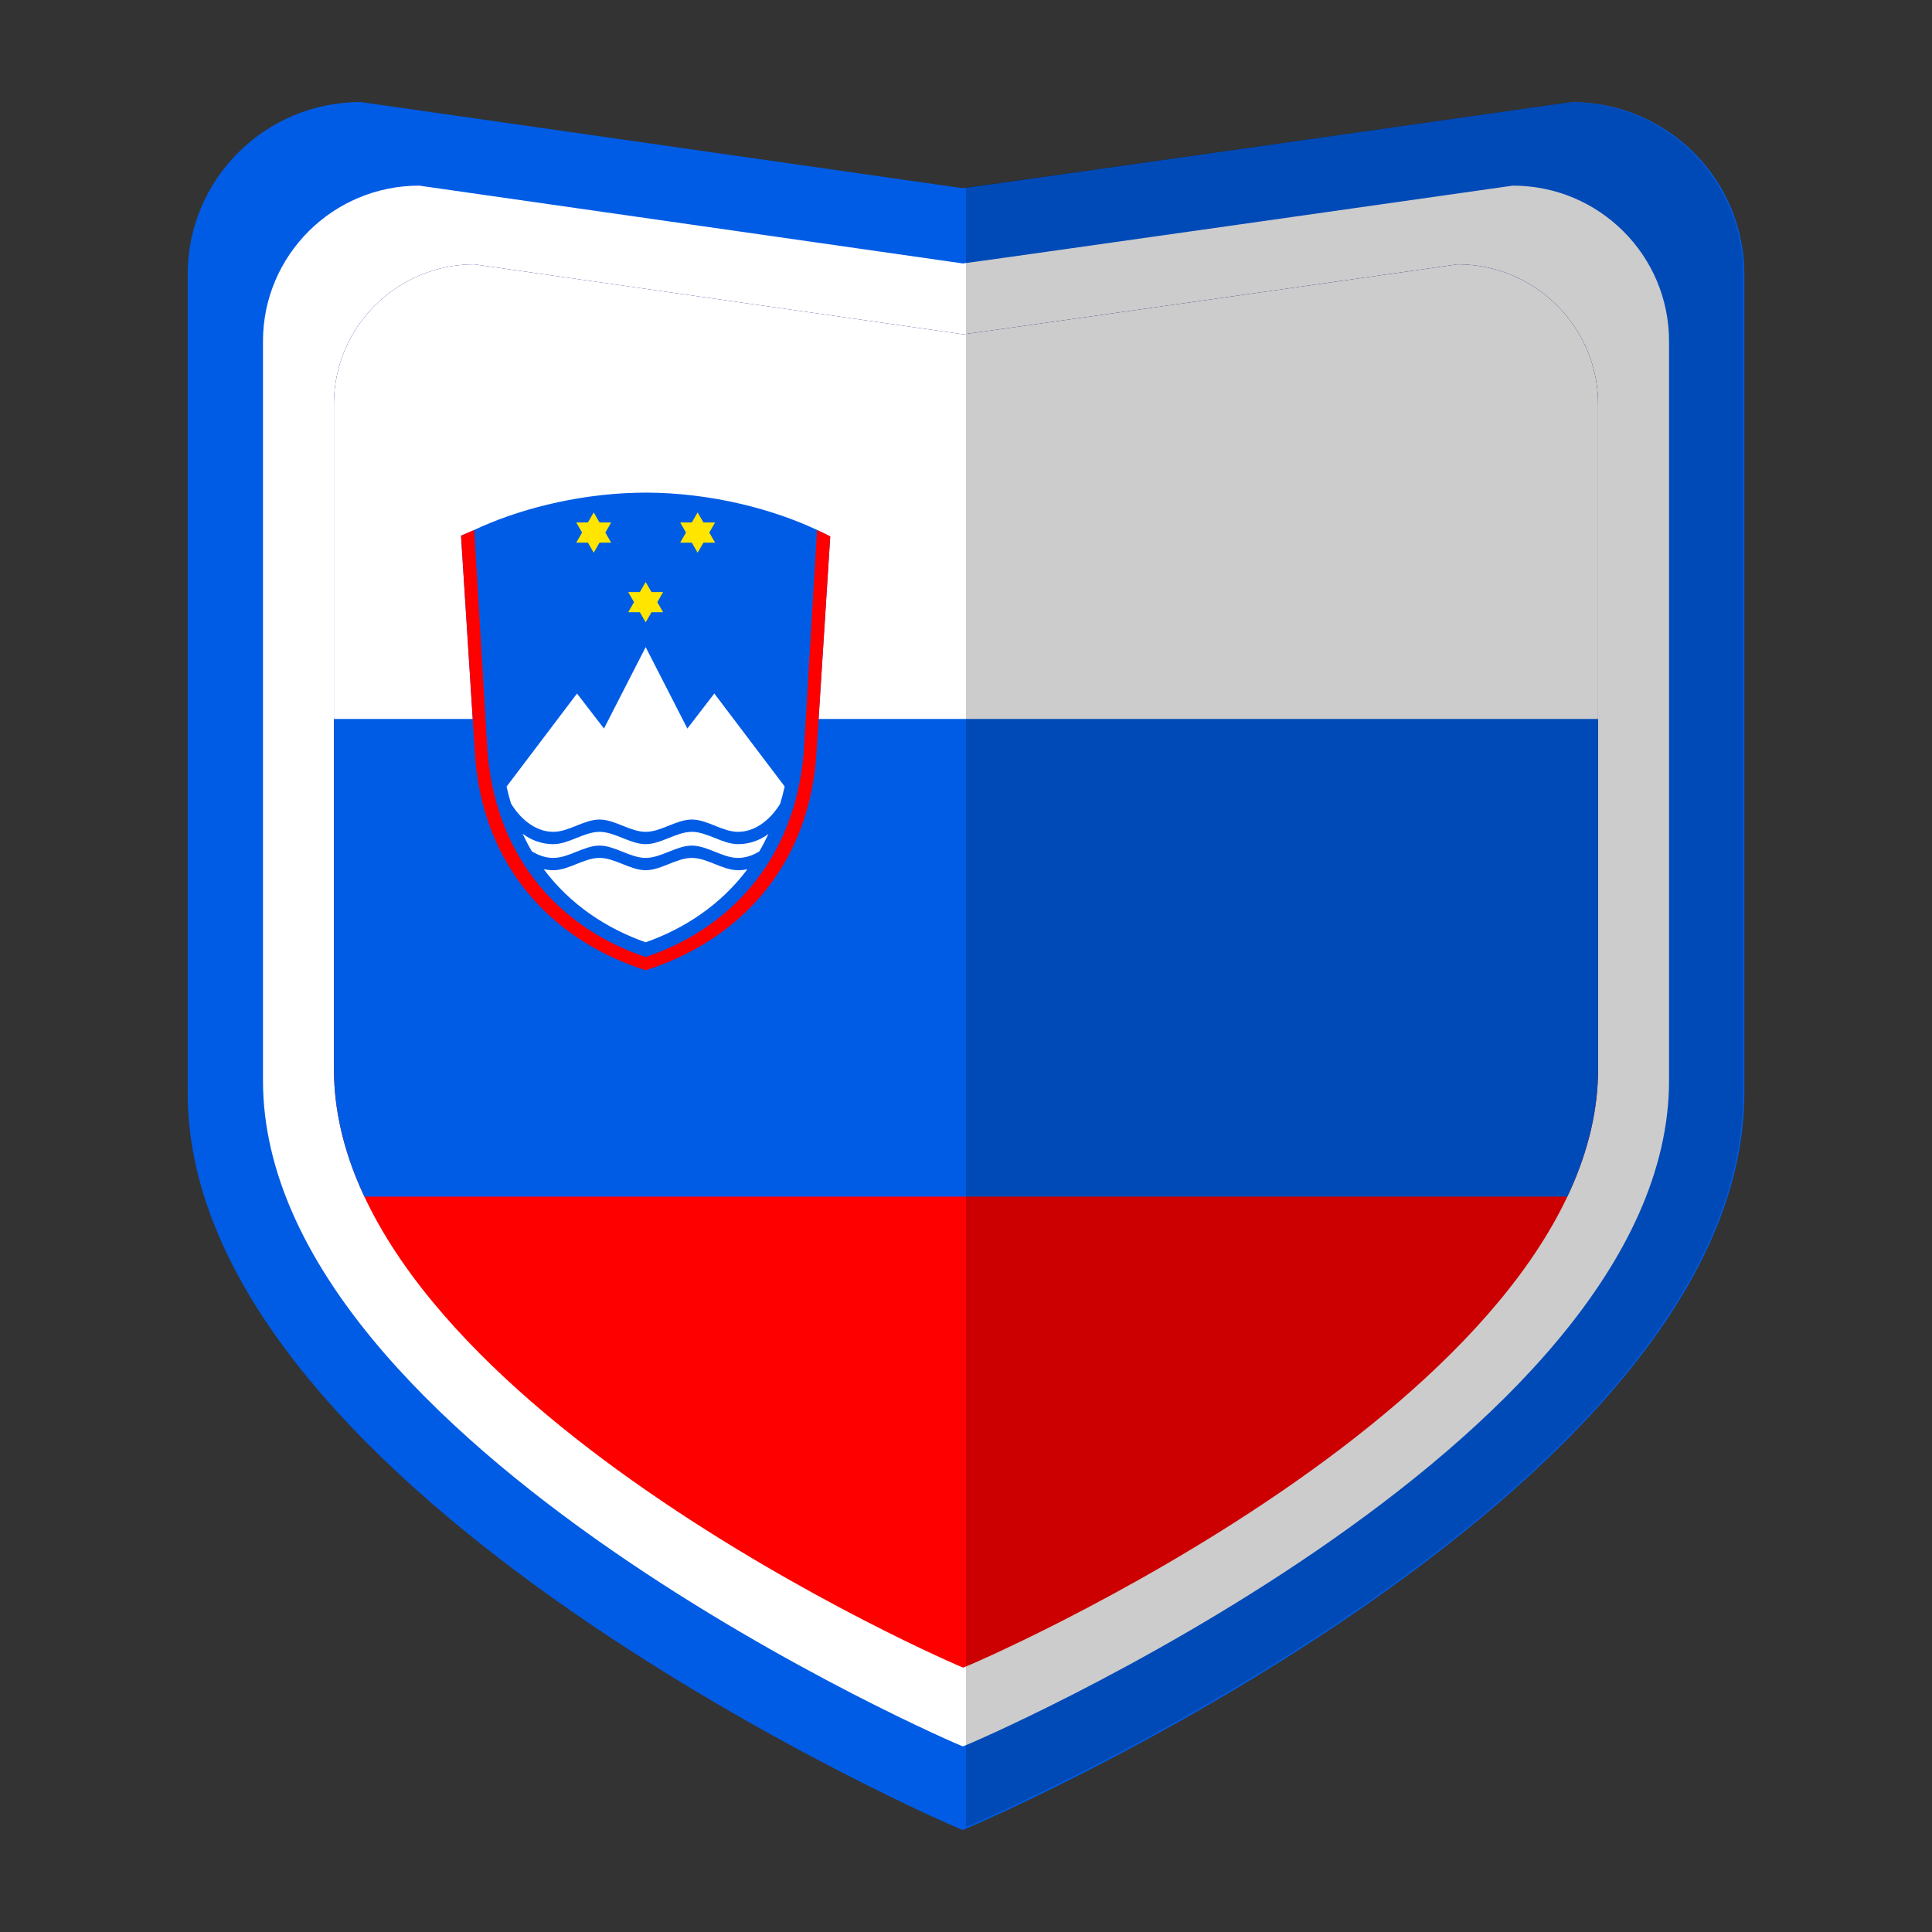
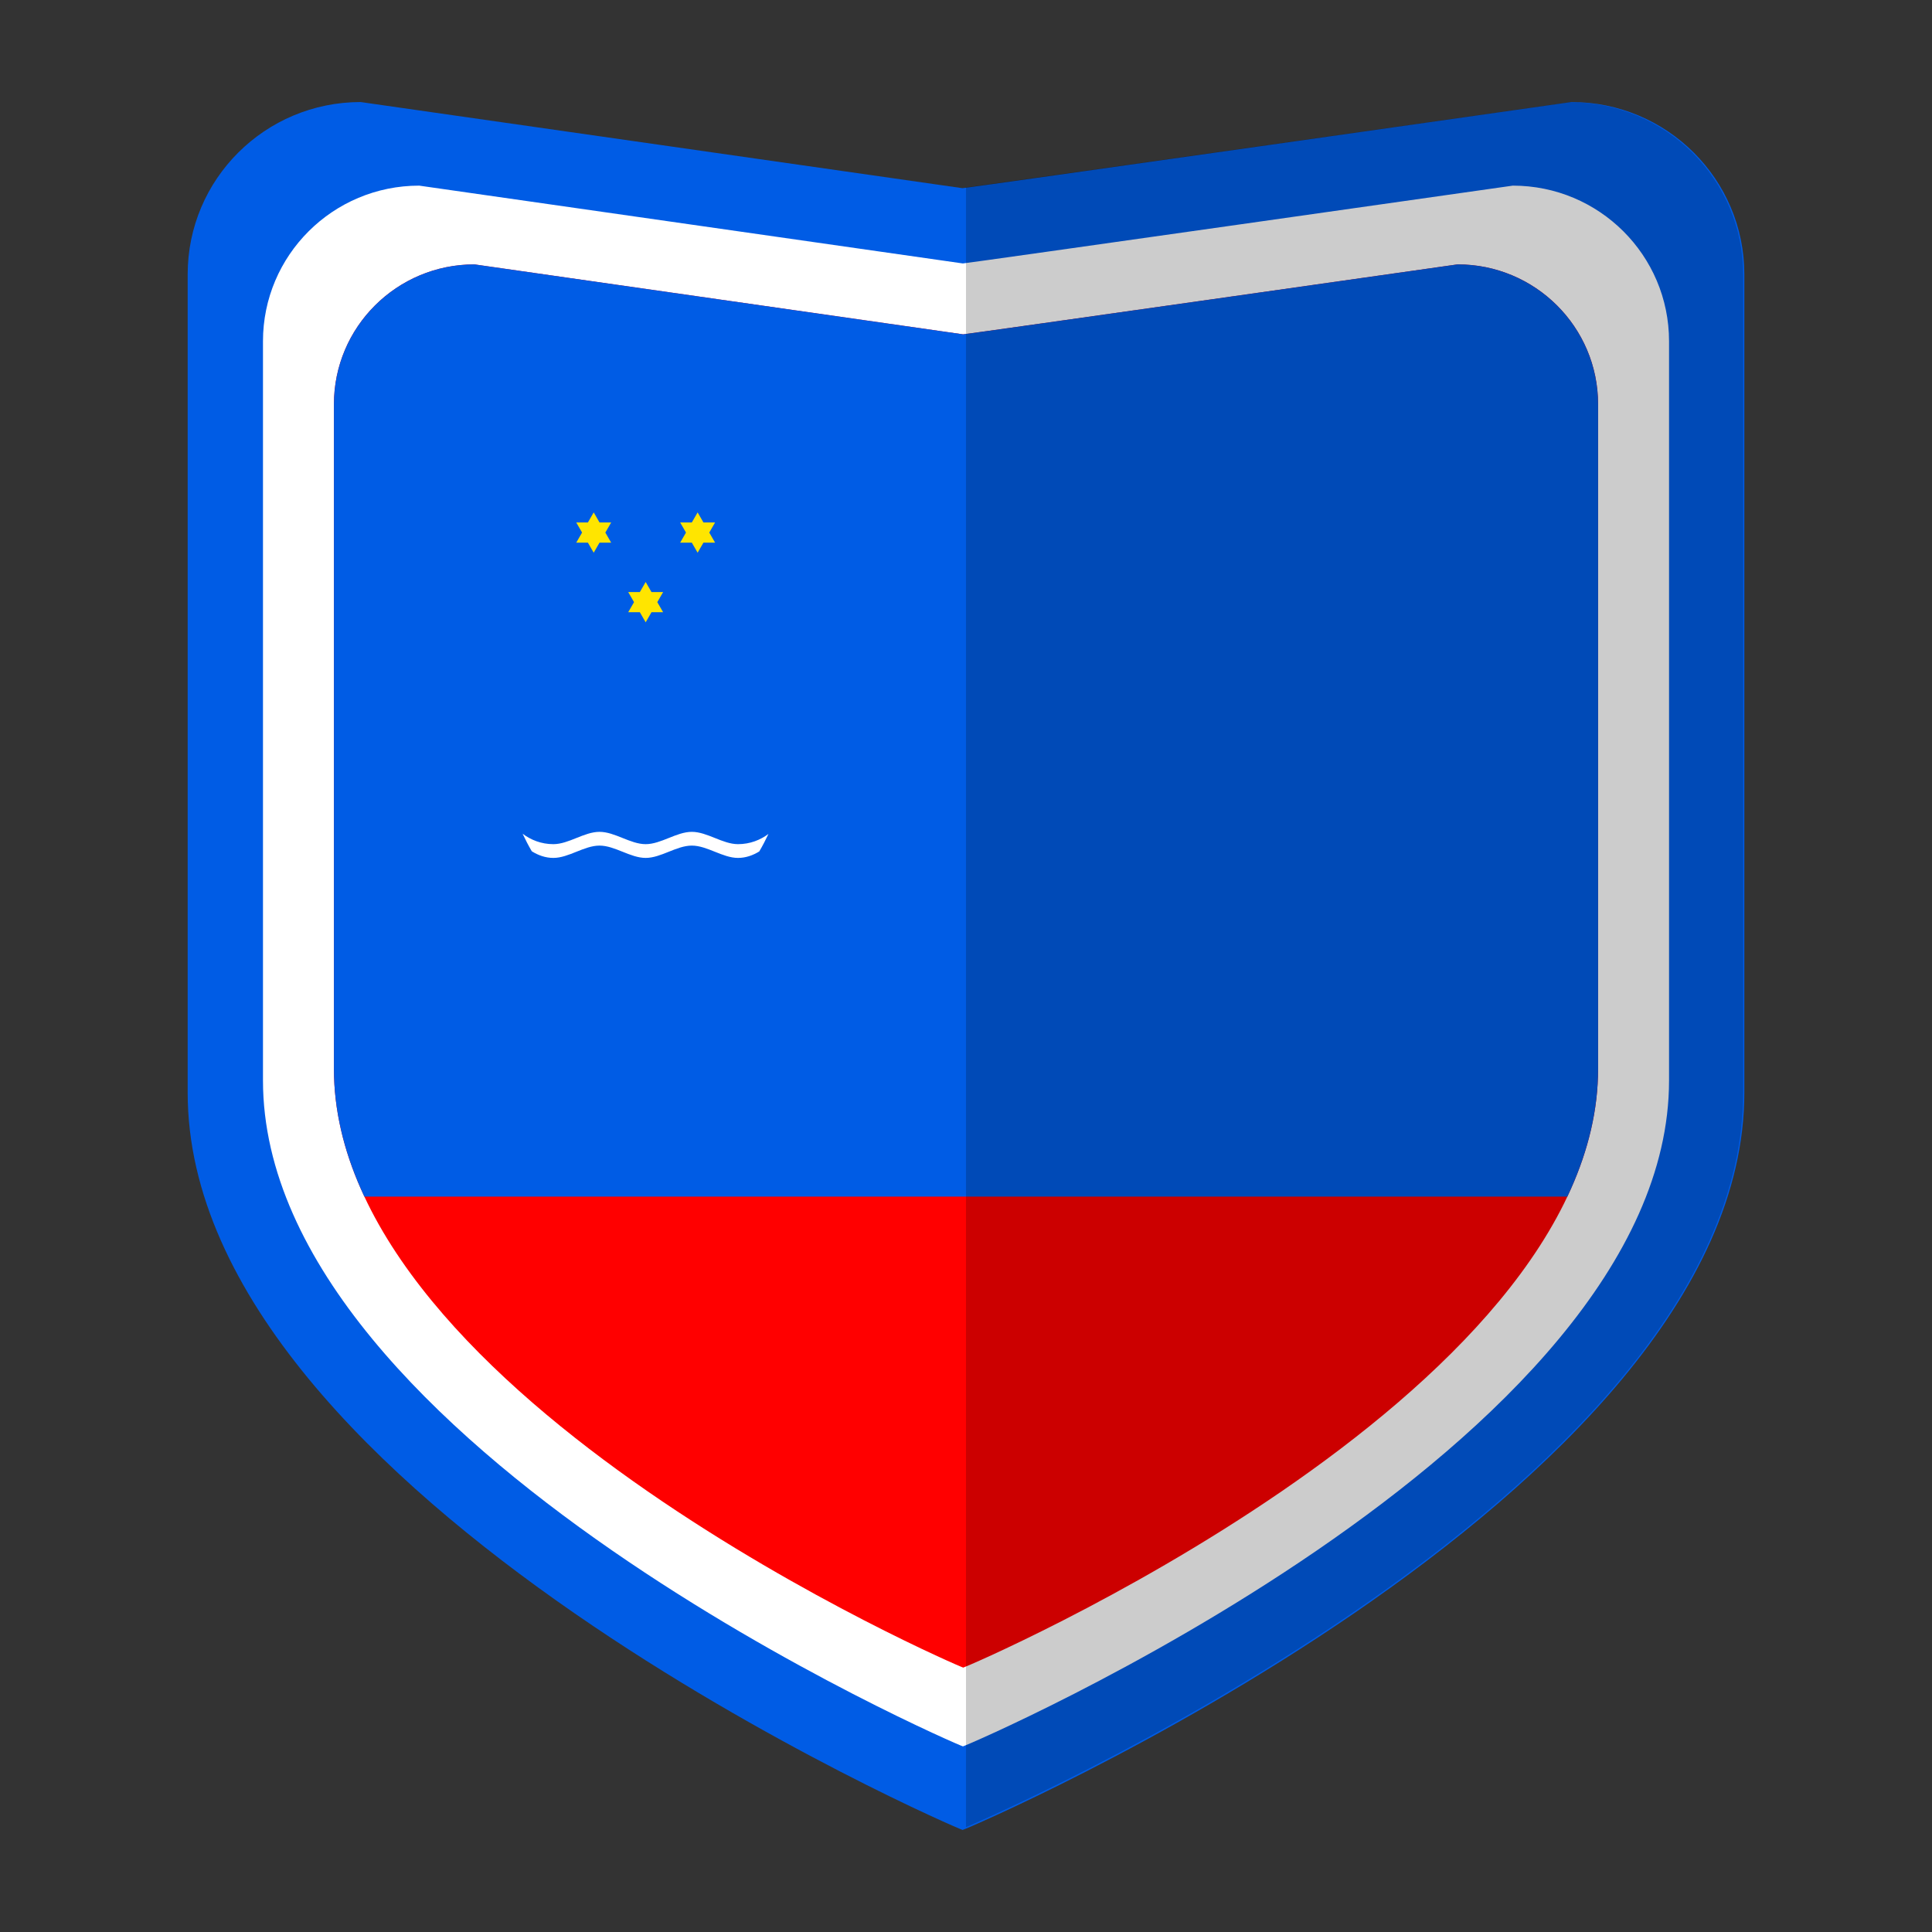
<svg xmlns="http://www.w3.org/2000/svg" xmlns:xlink="http://www.w3.org/1999/xlink" version="1.1" id="Layer_1" x="0px" y="0px" viewBox="0 0 180 180" style="enable-background:new 0 0 180 180;" xml:space="preserve">
  <rect x="0" y="0" width="180" height="180" fill="#333333" stroke="none" />
  <style type="text/css">
	.st0{fill:#005CE5;}
	.st1{fill:#FFFFFF;}
	.st2{clip-path:url(#SVGID_2_);fill:#FF0000;}
	.st3{clip-path:url(#SVGID_2_);fill:#005CE5;}
	.st4{clip-path:url(#SVGID_2_);fill:#FFFFFF;}
	.st5{fill-rule:evenodd;clip-rule:evenodd;fill:#005CE5;}
	.st6{fill-rule:evenodd;clip-rule:evenodd;fill:#FFE500;}
	.st7{fill-rule:evenodd;clip-rule:evenodd;fill:#FF0000;}
	.st8{opacity:0.2;enable-background:new    ;}
</style>
  <g id="Page-1_1_">
    <g id="Canada_curling_logo_1_">
      <g id="XMLID_8_">
        <path id="XMLID_9_" class="st0" d="M33.599,9.507l56.075,8.026c0.326-0,56.727-8.026,56.727-8.026     c8.9,0,16.115,7.187,16.115,16.052v76.247c0,37.677-72.573,68.686-72.833,68.686     s-72.198-31.008-72.198-68.686V25.559C17.484,16.694,24.699,9.507,33.599,9.507z" />
      </g>
    </g>
    <g id="Canada_curling_logo">
      <g id="XMLID_2_">
        <path id="XMLID_5_" class="st1" d="M39.056,17.295l50.65,7.25     c0.294-0,51.239-7.25,51.239-7.25c8.039,0,14.556,6.492,14.556,14.499     v68.871c0,34.032-65.552,62.041-65.787,62.041s-65.213-28.008-65.213-62.041V31.794     C24.5,23.786,31.017,17.295,39.056,17.295z" />
      </g>
      <g>
        <g>
          <g>
            <defs>
              <path id="SVGID_1_" d="M44.197,24.632l45.538,6.518        c0.265-0,46.068-6.518,46.068-6.518c7.228,0,13.087,5.837,13.087,13.036        v61.92c0,30.597-58.936,55.779-59.147,55.779        c-0.211,0-58.632-25.181-58.632-55.779v-61.92        C31.11,30.469,36.97,24.632,44.197,24.632z" />
            </defs>
            <clipPath id="SVGID_2_">
              <use xlink:href="#SVGID_1_" style="overflow:visible;" />
            </clipPath>
            <path class="st2" d="M-6.599,22.486h267v133.5h-267V22.486z" />
            <path class="st3" d="M-6.599,22.486h267v89h-267V22.486z" />
-             <path class="st4" d="M-6.599,22.486h267v44.5h-267V22.486z" />
          </g>
        </g>
      </g>
    </g>
  </g>
  <g transform="matrix(.021 0 0 .021 -.106 3.478)">
-     <path class="st5" d="M2869.112,2019.872c-14.227,0.022-28.415,0.314-42.567,0.724   c-275.224,7.134-533.613,78.208-717.6,164.888l0.021,0.249   c-20.118,8.408-39.825,16.838-58.563,25.267l63.24,990.551   c43.817,517.637,381.157,819.023,755.966,937.368   c374.809-118.345,712.128-419.731,755.945-937.368l62.888-987.406   c-18.777-9.719-38.466-19.141-58.563-28.413l0.021-0.248   c-193.376-91.104-468.913-165.102-759.836-165.592   c-0.215-0-0.427-0.021-0.641-0.021   C2869.319,2019.873,2869.216,2019.872,2869.112,2019.872z" />
    <g>
-       <path class="st1" d="M3074.383,3640.554c-68.266,0-136.53,54.612-204.796,54.612    c-68.263,0-136.53-54.612-204.793-54.612c-68.263,0-136.53,54.612-204.793,54.612    c-14.832,0-28.937-1.738-42.597-4.368    c118.1,157.776,279.227,263.387,452.047,324.12    c172.465-60.631,333.336-166.318,451.367-323.85    c-13.361,2.511-27.167,4.098-41.641,4.098    C3210.913,3695.166,3142.647,3640.554,3074.383,3640.554z" />
      <path class="st1" d="M3074.383,3524.913c-68.263,0-136.53,54.612-204.793,54.612    c-68.266,0-136.53-54.612-204.796-54.612c-68.263,0-136.53,54.612-204.793,54.612    c-54.028,0-100.441-19.136-136.393-46.282c12.695,26.946,26.126,53.153,40.821,77.957    c28.163,17.511,60.172,29.355,95.572,29.355c68.263,0,136.53-54.612,204.793-54.612    c68.266,0,136.53,54.612,204.793,54.612c68.266,0,136.53-54.612,204.796-54.612    c68.263,0,136.53,54.612,204.793,54.612c34.901,0,66.462-11.579,94.343-28.672    c14.689-24.725,28.111-50.842,40.824-77.686    c-35.784,26.643-81.767,45.329-135.167,45.329    C3210.913,3579.525,3142.65,3524.913,3074.383,3524.913z" />
-       <path class="st1" d="M3174.185,2911.213l-119.6,155.369l-184.998-361.255l-184.998,361.255    l-119.6-155.369l-312.515,413.002c5.647,25.638,12.28,50.383,19.523,74.544    c34.903,58.908,101.975,126.154,188.003,126.154    c68.263,0,136.527-54.612,204.793-54.612c68.264,0,136.53,54.612,204.793,54.612    c68.266,0,136.53-54.612,204.796-54.612c68.263,0,136.53,54.612,204.793,54.612    c85.249,0,151.873-65.996,187.047-124.515c7.507-24.809,14.25-50.365,20.069-76.73    L3174.185,2911.213z" />
    </g>
    <g>
      <polygon class="st6" points="2690.705,2197.108 2716.511,2152.415 2664.898,2152.415     2639.078,2107.7 2613.257,2152.415 2561.633,2152.415 2587.445,2197.116     2561.639,2241.809 2613.251,2241.809 2639.072,2286.524 2664.893,2241.809     2716.517,2241.809   " />
      <polygon class="st6" points="3125.92,2241.809 3177.547,2241.809 3151.735,2197.105     3177.542,2152.415 3125.929,2152.415 3100.108,2107.7 3074.287,2152.415     3022.66,2152.415 3048.475,2197.119 3022.669,2241.809 3074.279,2241.809     3100.099,2286.524   " />
      <polygon class="st6" points="2921.223,2505.826 2947.029,2461.137 2895.417,2461.137     2869.596,2416.419 2843.775,2461.137 2792.151,2461.137 2817.963,2505.838     2792.157,2550.527 2843.769,2550.527 2869.59,2595.246 2895.411,2550.527     2947.035,2550.527   " />
    </g>
-     <path class="st7" d="M3629.879,2185.732l-58.687,983.041   c-40.678,503.27-353.806,796.273-701.75,911.336   c-347.941-115.063-661.092-408.067-701.768-911.336l-58.687-983.041   c-20.124,8.411-39.821,16.837-58.565,25.269l63.241,990.572   c43.817,517.636,381.135,819.002,755.944,937.349   c374.811-118.347,712.129-419.713,755.947-937.349l62.889-987.427   C3669.665,2204.426,3649.977,2195.006,3629.879,2185.732z" />
  </g>
  <path id="shadow_1_" class="st8" d="M146.242,9.514c0,0-49.901,7.079-56.242,7.94v152.777  c7.194-3.072,72.406-32.755,72.406-68.418V25.566  C162.406,16.701,155.169,9.514,146.242,9.514z" />
</svg>